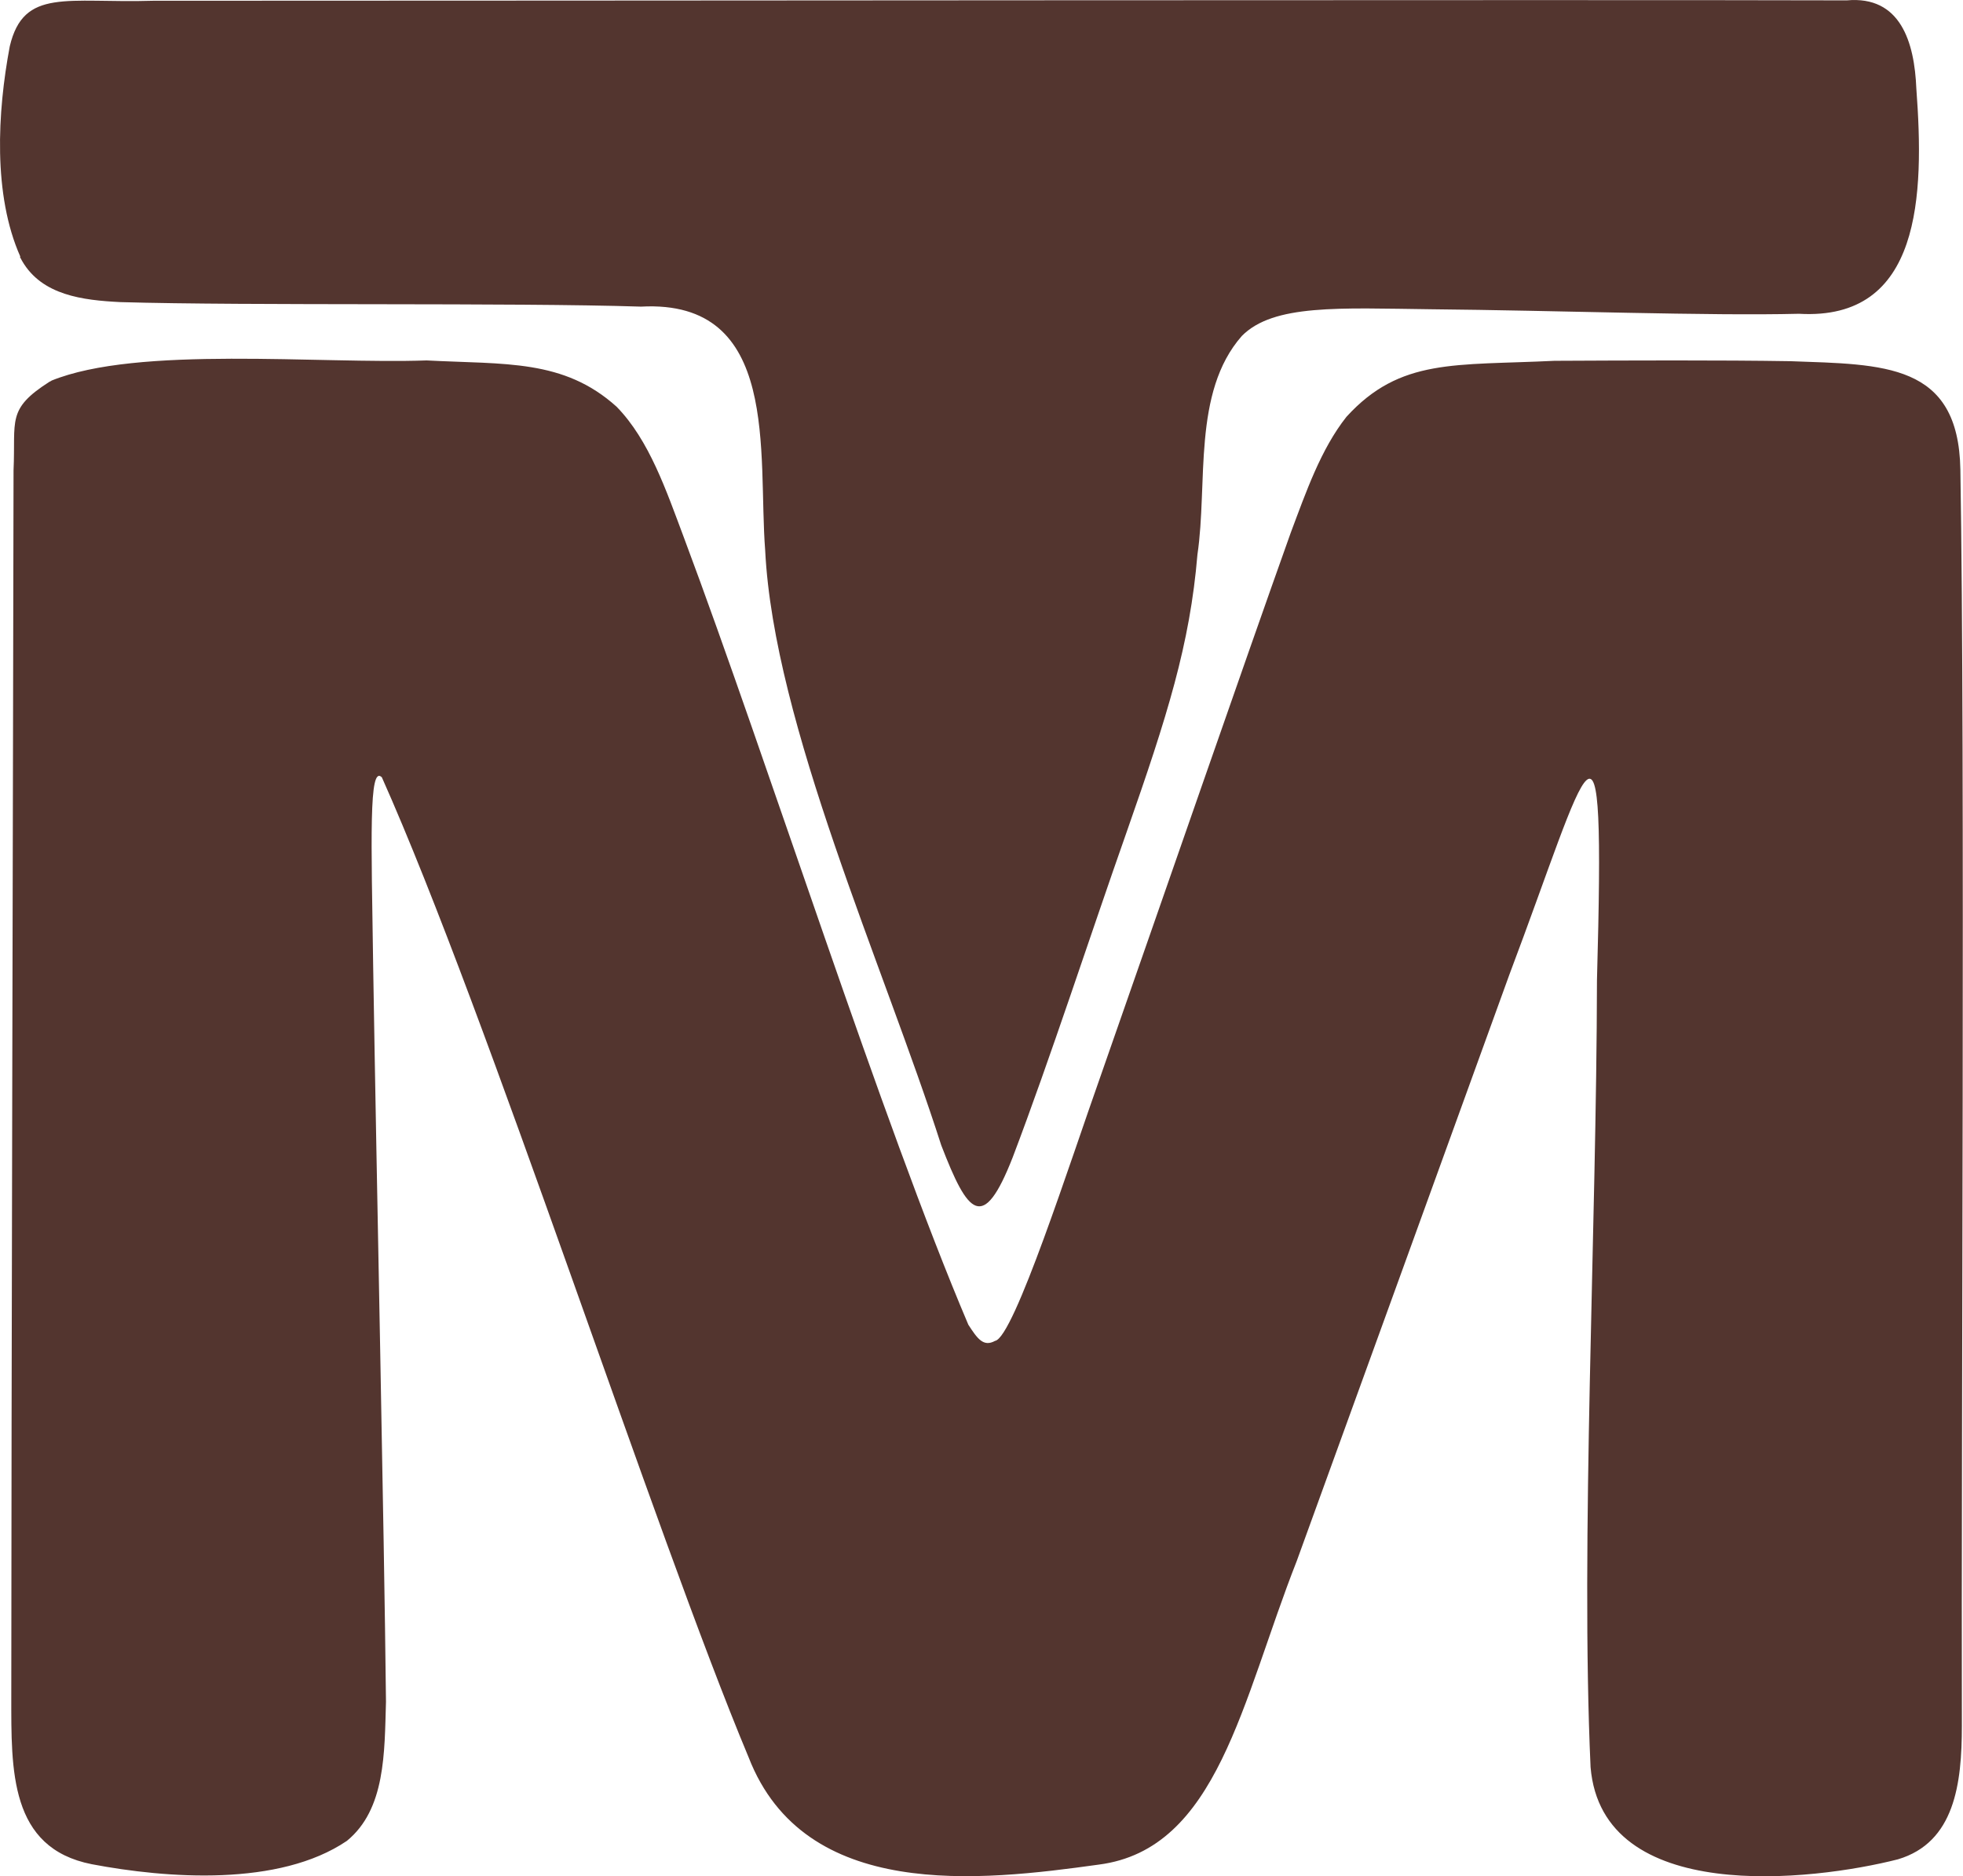
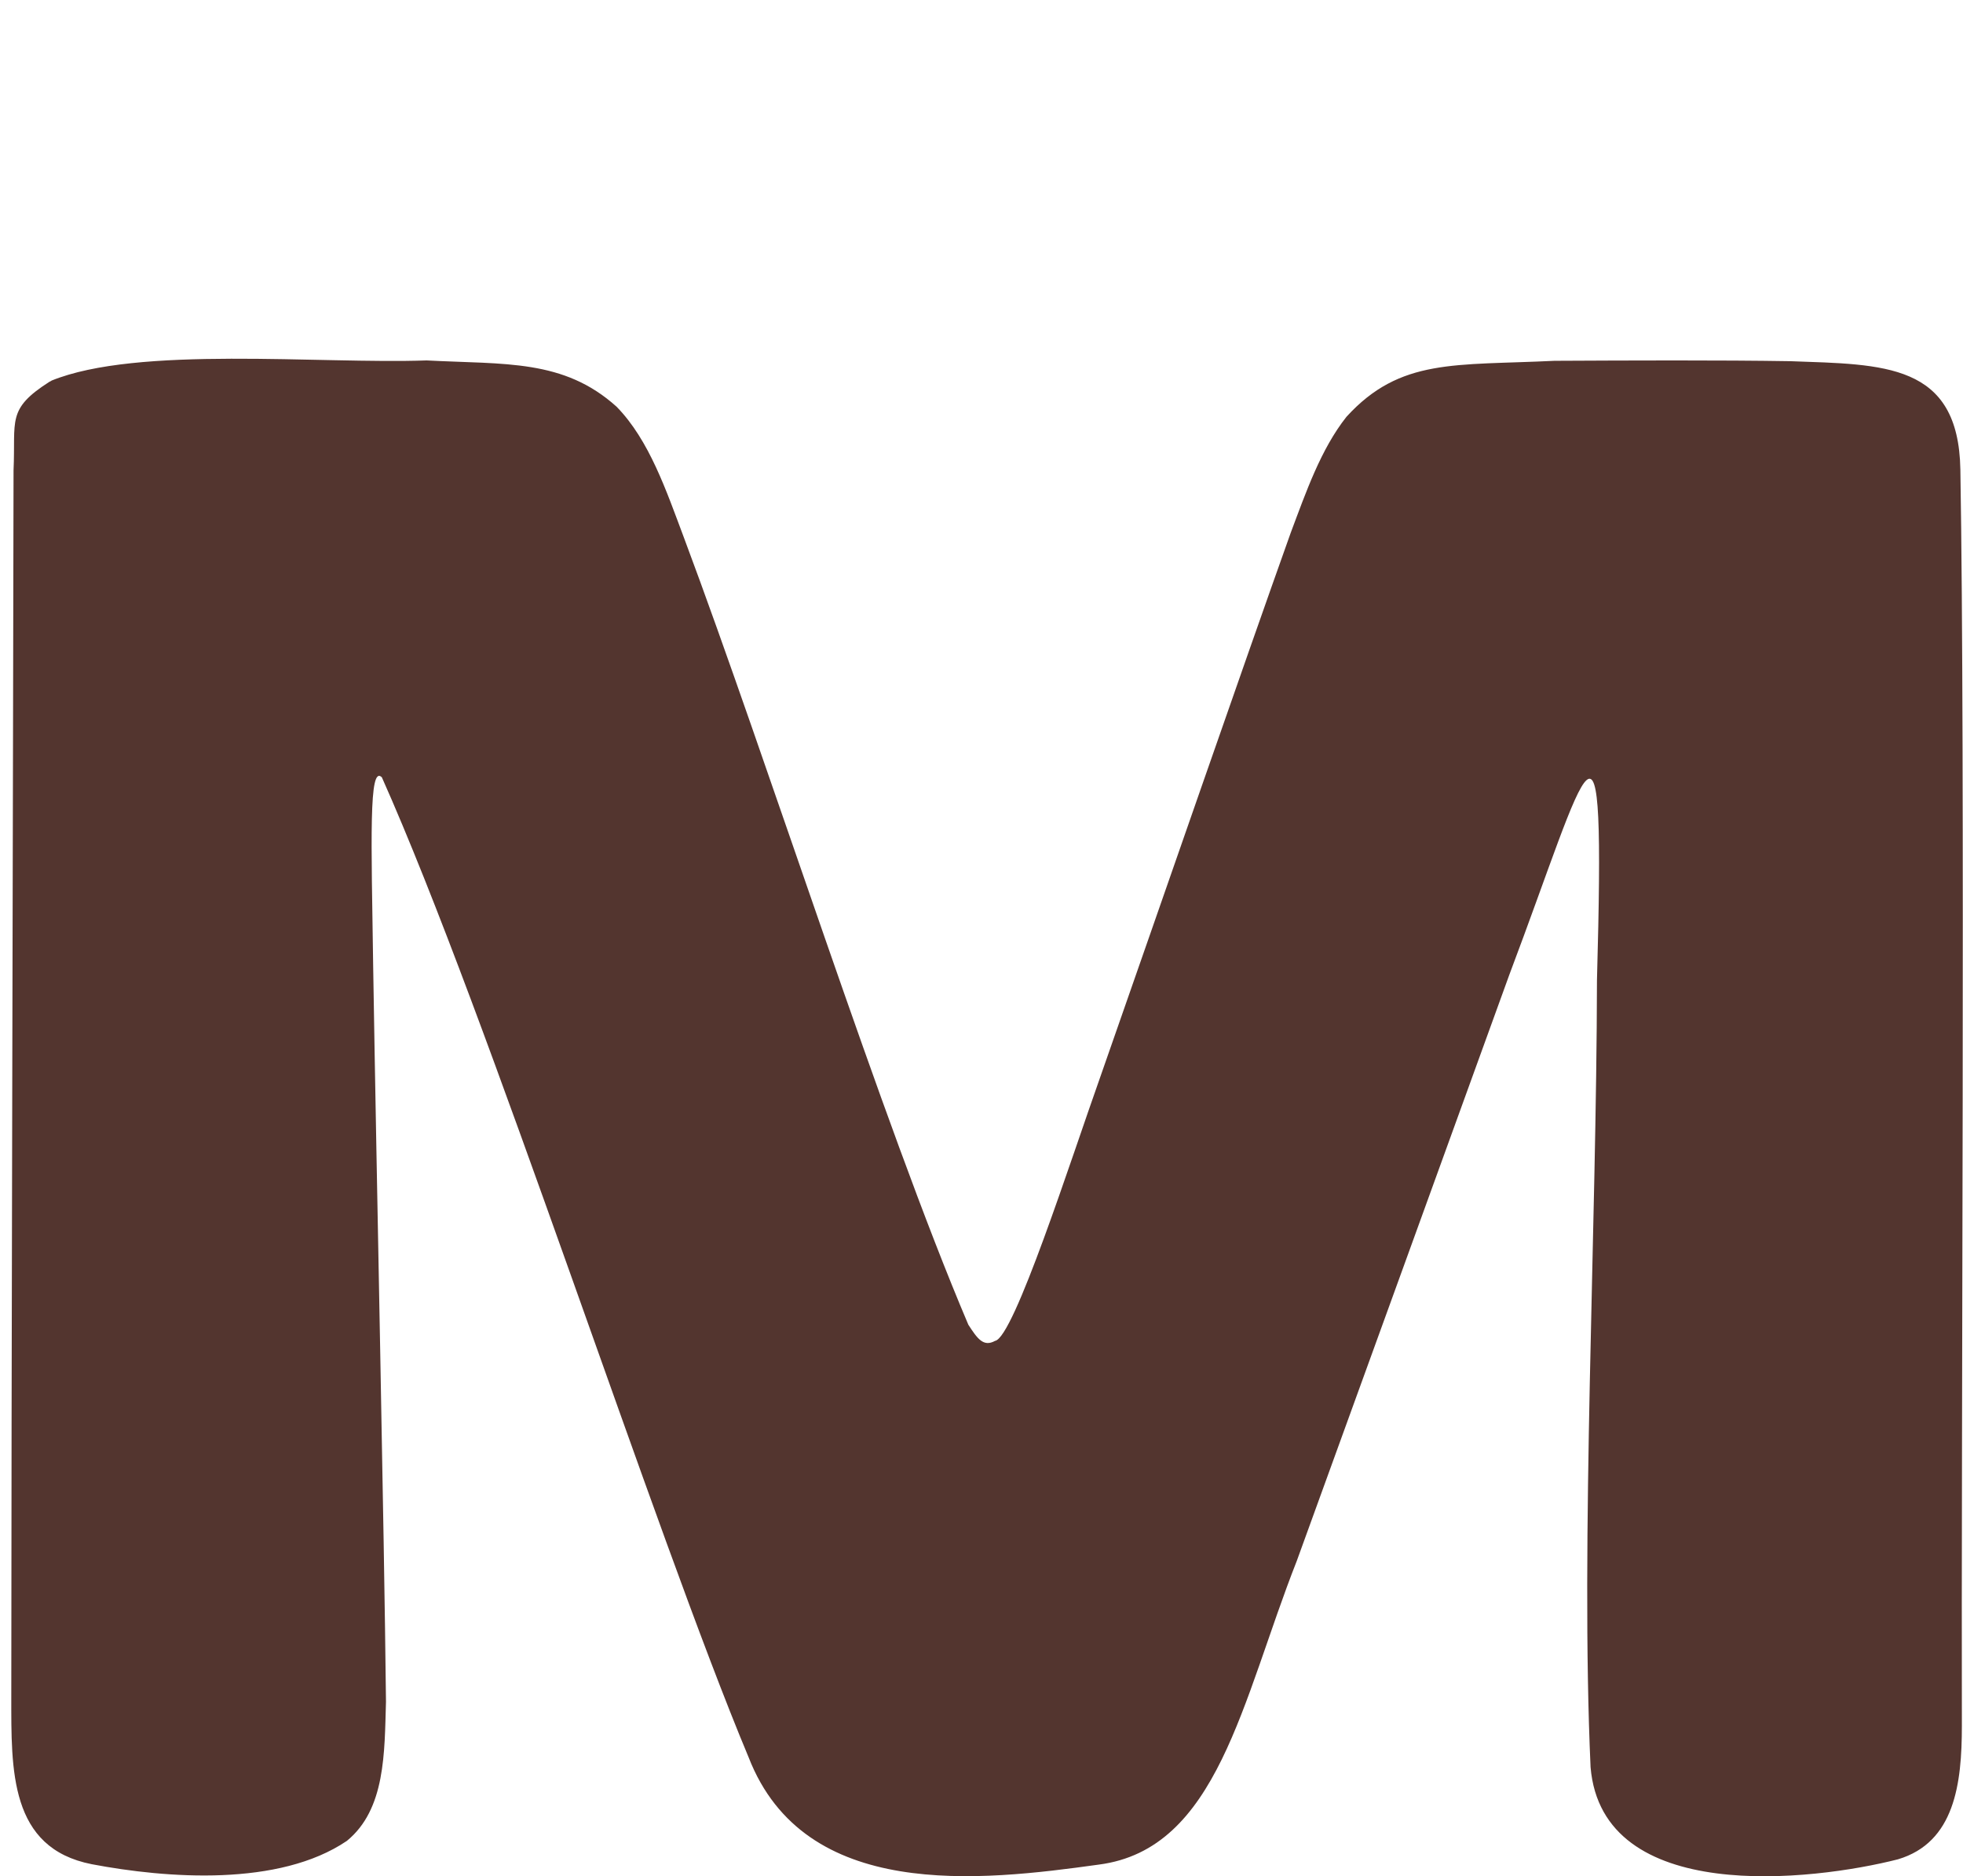
<svg xmlns="http://www.w3.org/2000/svg" data-bbox="0 0.001 52.174 49.869" viewBox="0 0 52.18 49.87" data-type="color">
  <g>
    <path d="M1.36 10.12c2.3-.94 7.14-.44 9.98-.54 2.09.11 3.64-.04 5.05 1.23.87.89 1.32 2.23 1.79 3.48 2.24 5.98 5.26 15.51 7.56 20.92.24.37.4.6.71.43.5-.08 2.01-4.8 2.82-7.08 1.67-4.77 3.77-10.84 5.04-14.4.41-1.09.8-2.22 1.48-3.08 1.43-1.57 2.89-1.36 5.53-1.49 2-.01 4.43-.02 6.27.01 2.48.09 4.47.04 4.52 2.88.13 7.67.02 25.81.04 33.39 0 1.54-.19 3.1-1.7 3.55-2.28.58-7.86 1.23-8.17-2.45-.27-5.96.16-14.36.17-20.91.23-8.33-.19-5.82-2.33-.15-1.72 4.74-3.85 10.63-5.65 15.58-1.46 3.71-2.1 7.66-5.26 8.07-3.16.44-7.82.98-9.31-2.85-2.51-6-6.92-19.71-9.75-26.05-.35-.34-.28 1.62-.23 5.06.09 5.64.29 14.8.34 19.51-.04 1.35-.01 2.86-1.04 3.7-1.8 1.22-4.78 1-6.78.62C.25 49.12.3 47.05.3 45.09c0-7.37.05-25.7.06-32.59.06-1.33-.19-1.62.95-2.35l.06-.03Z" fill="#53352f" data-color="1" />
-     <path d="M.54 6.82C-.19 5.18-.07 2.98.26 1.23.63-.33 1.78.09 4.07.02 15 .02 42.34-.01 49.09.01c1.43-.13 1.8 1.11 1.85 2.35.21 2.82.14 6.17-3.12 5.98-2.37.06-6.52-.09-9.77-.12-2.46-.03-4.2-.14-5.04.71-1.32 1.5-.9 3.92-1.18 5.81-.2 2.39-.8 4.29-1.88 7.37-.97 2.75-2.03 6.02-3.03 8.65-.79 2.02-1.19 1.52-1.9-.32-1.54-4.8-4.45-11.19-4.68-15.81-.2-2.57.42-6.68-3.3-6.48-3.41-.11-10.44-.02-13.84-.12-1-.05-2.08-.18-2.61-1.09l-.06-.11Z" fill="#53352f" data-color="1" />
  </g>
</svg>